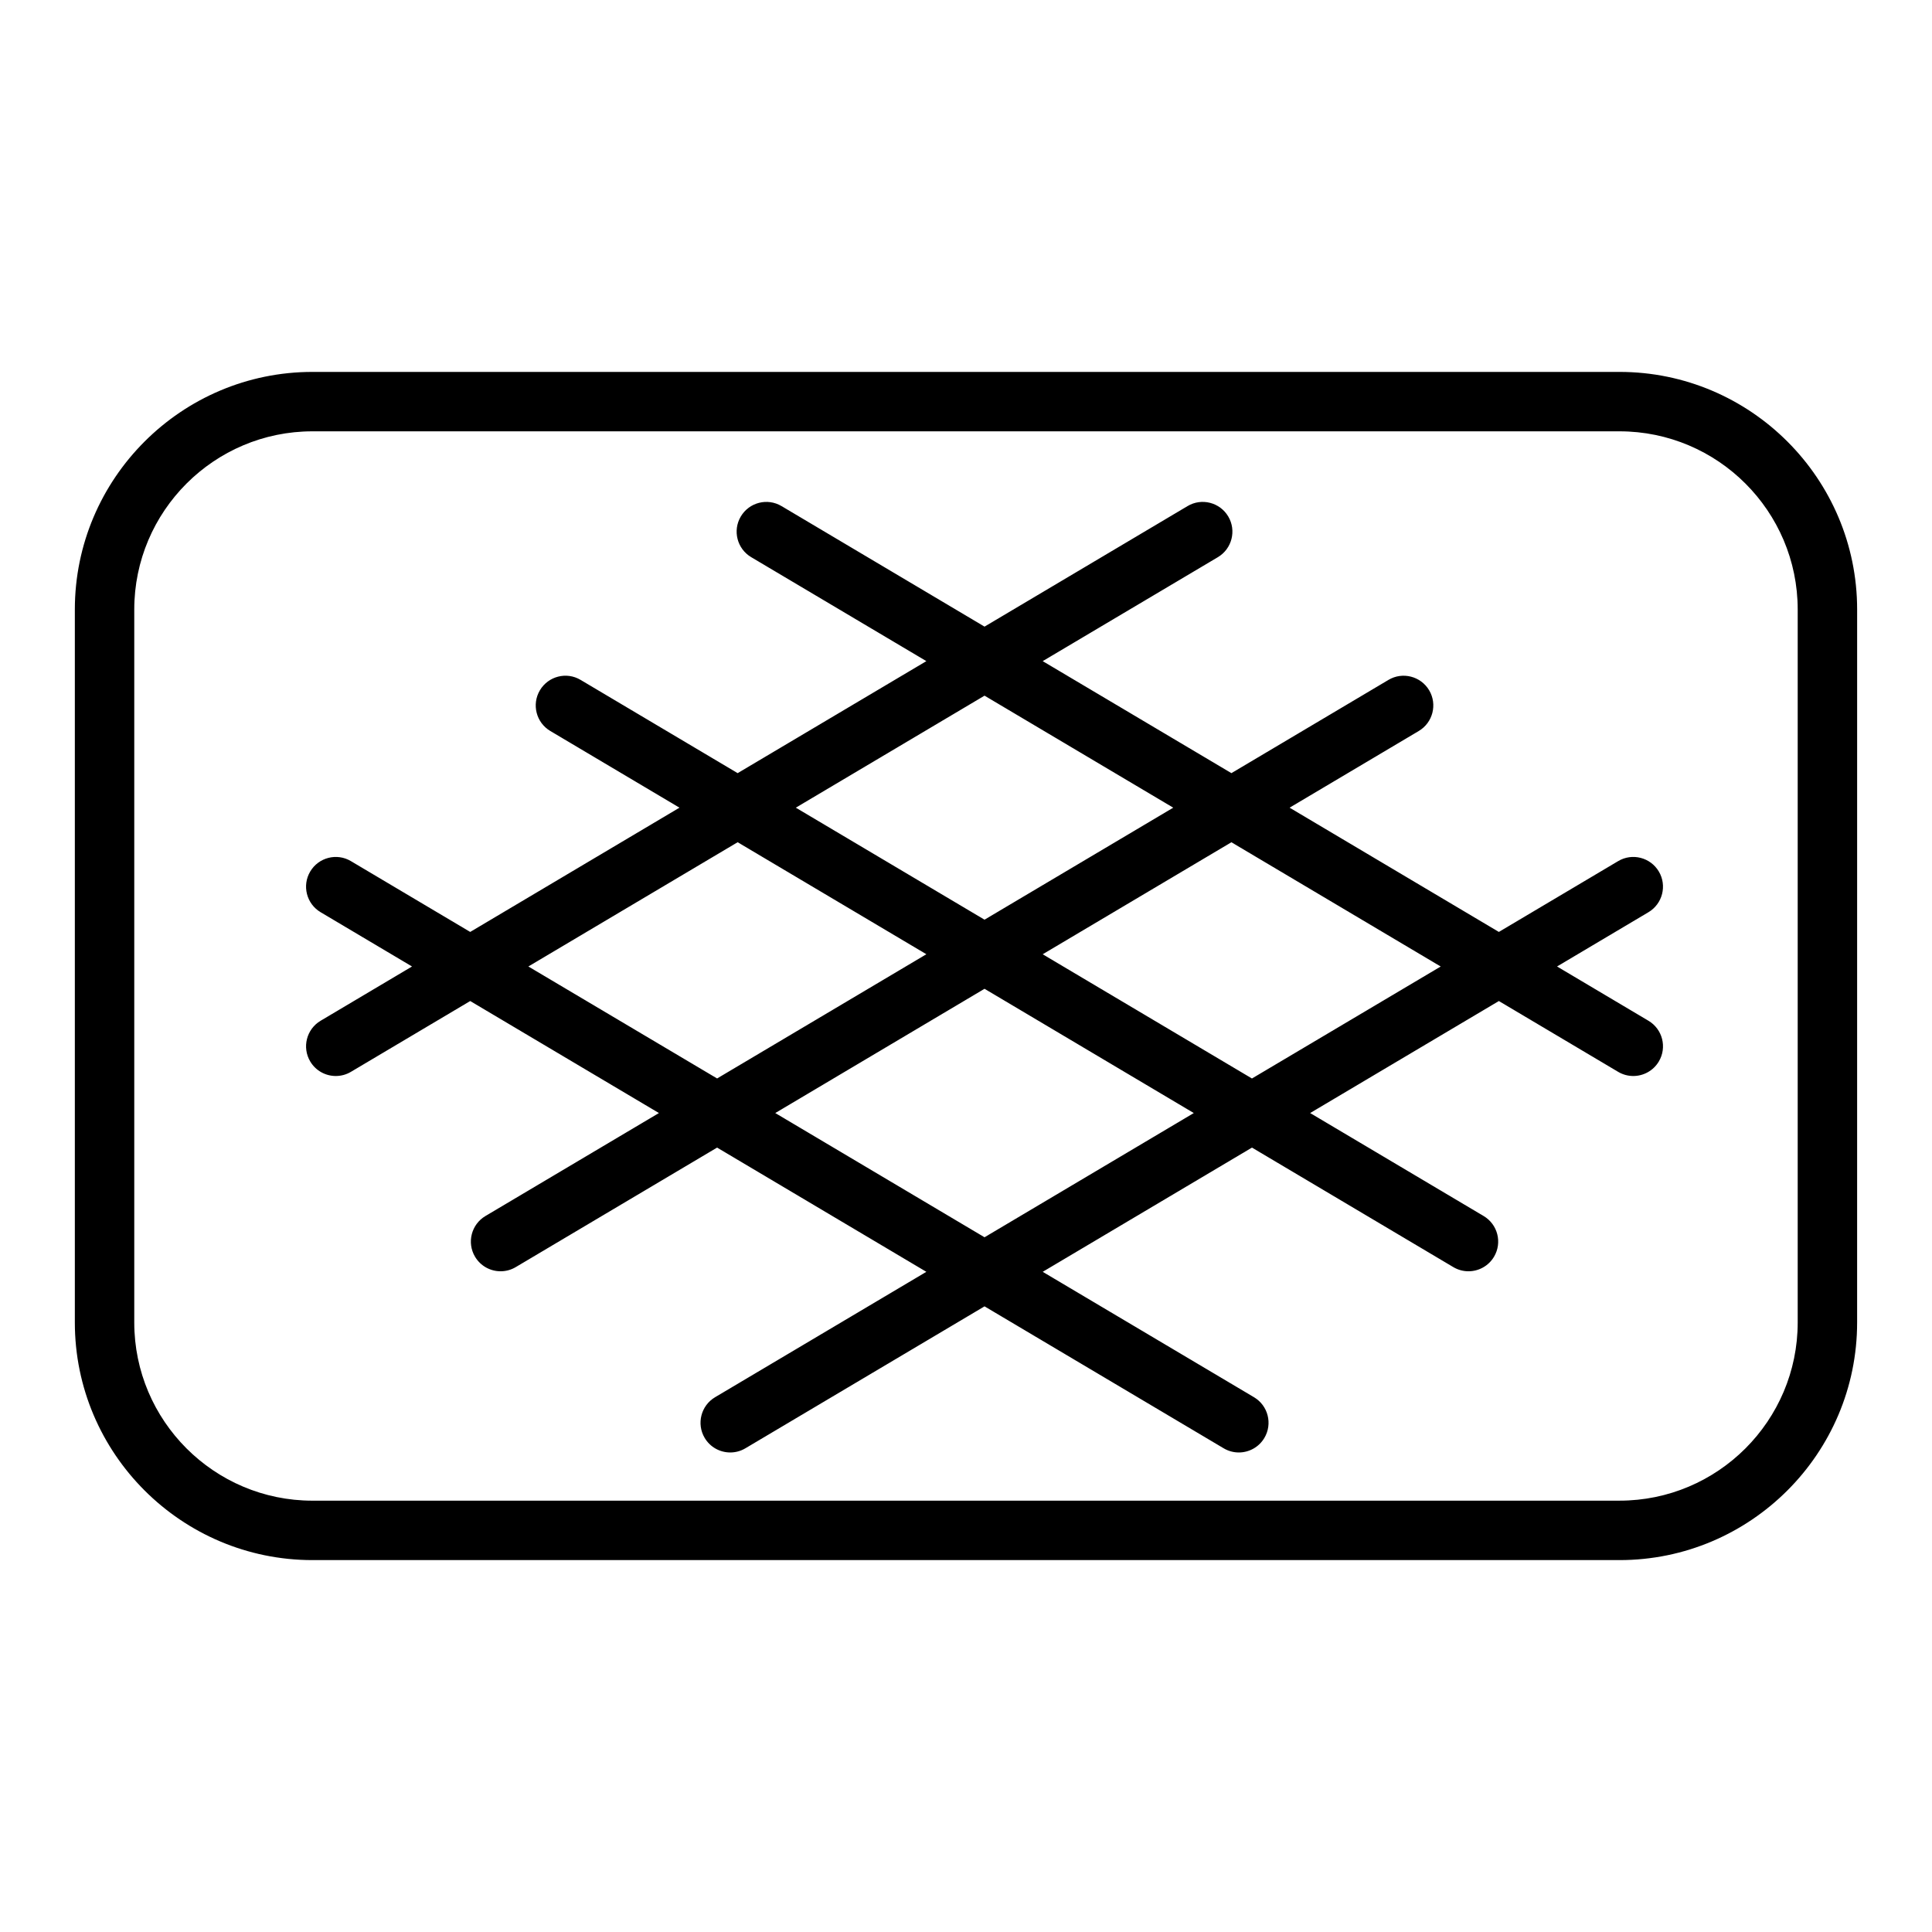
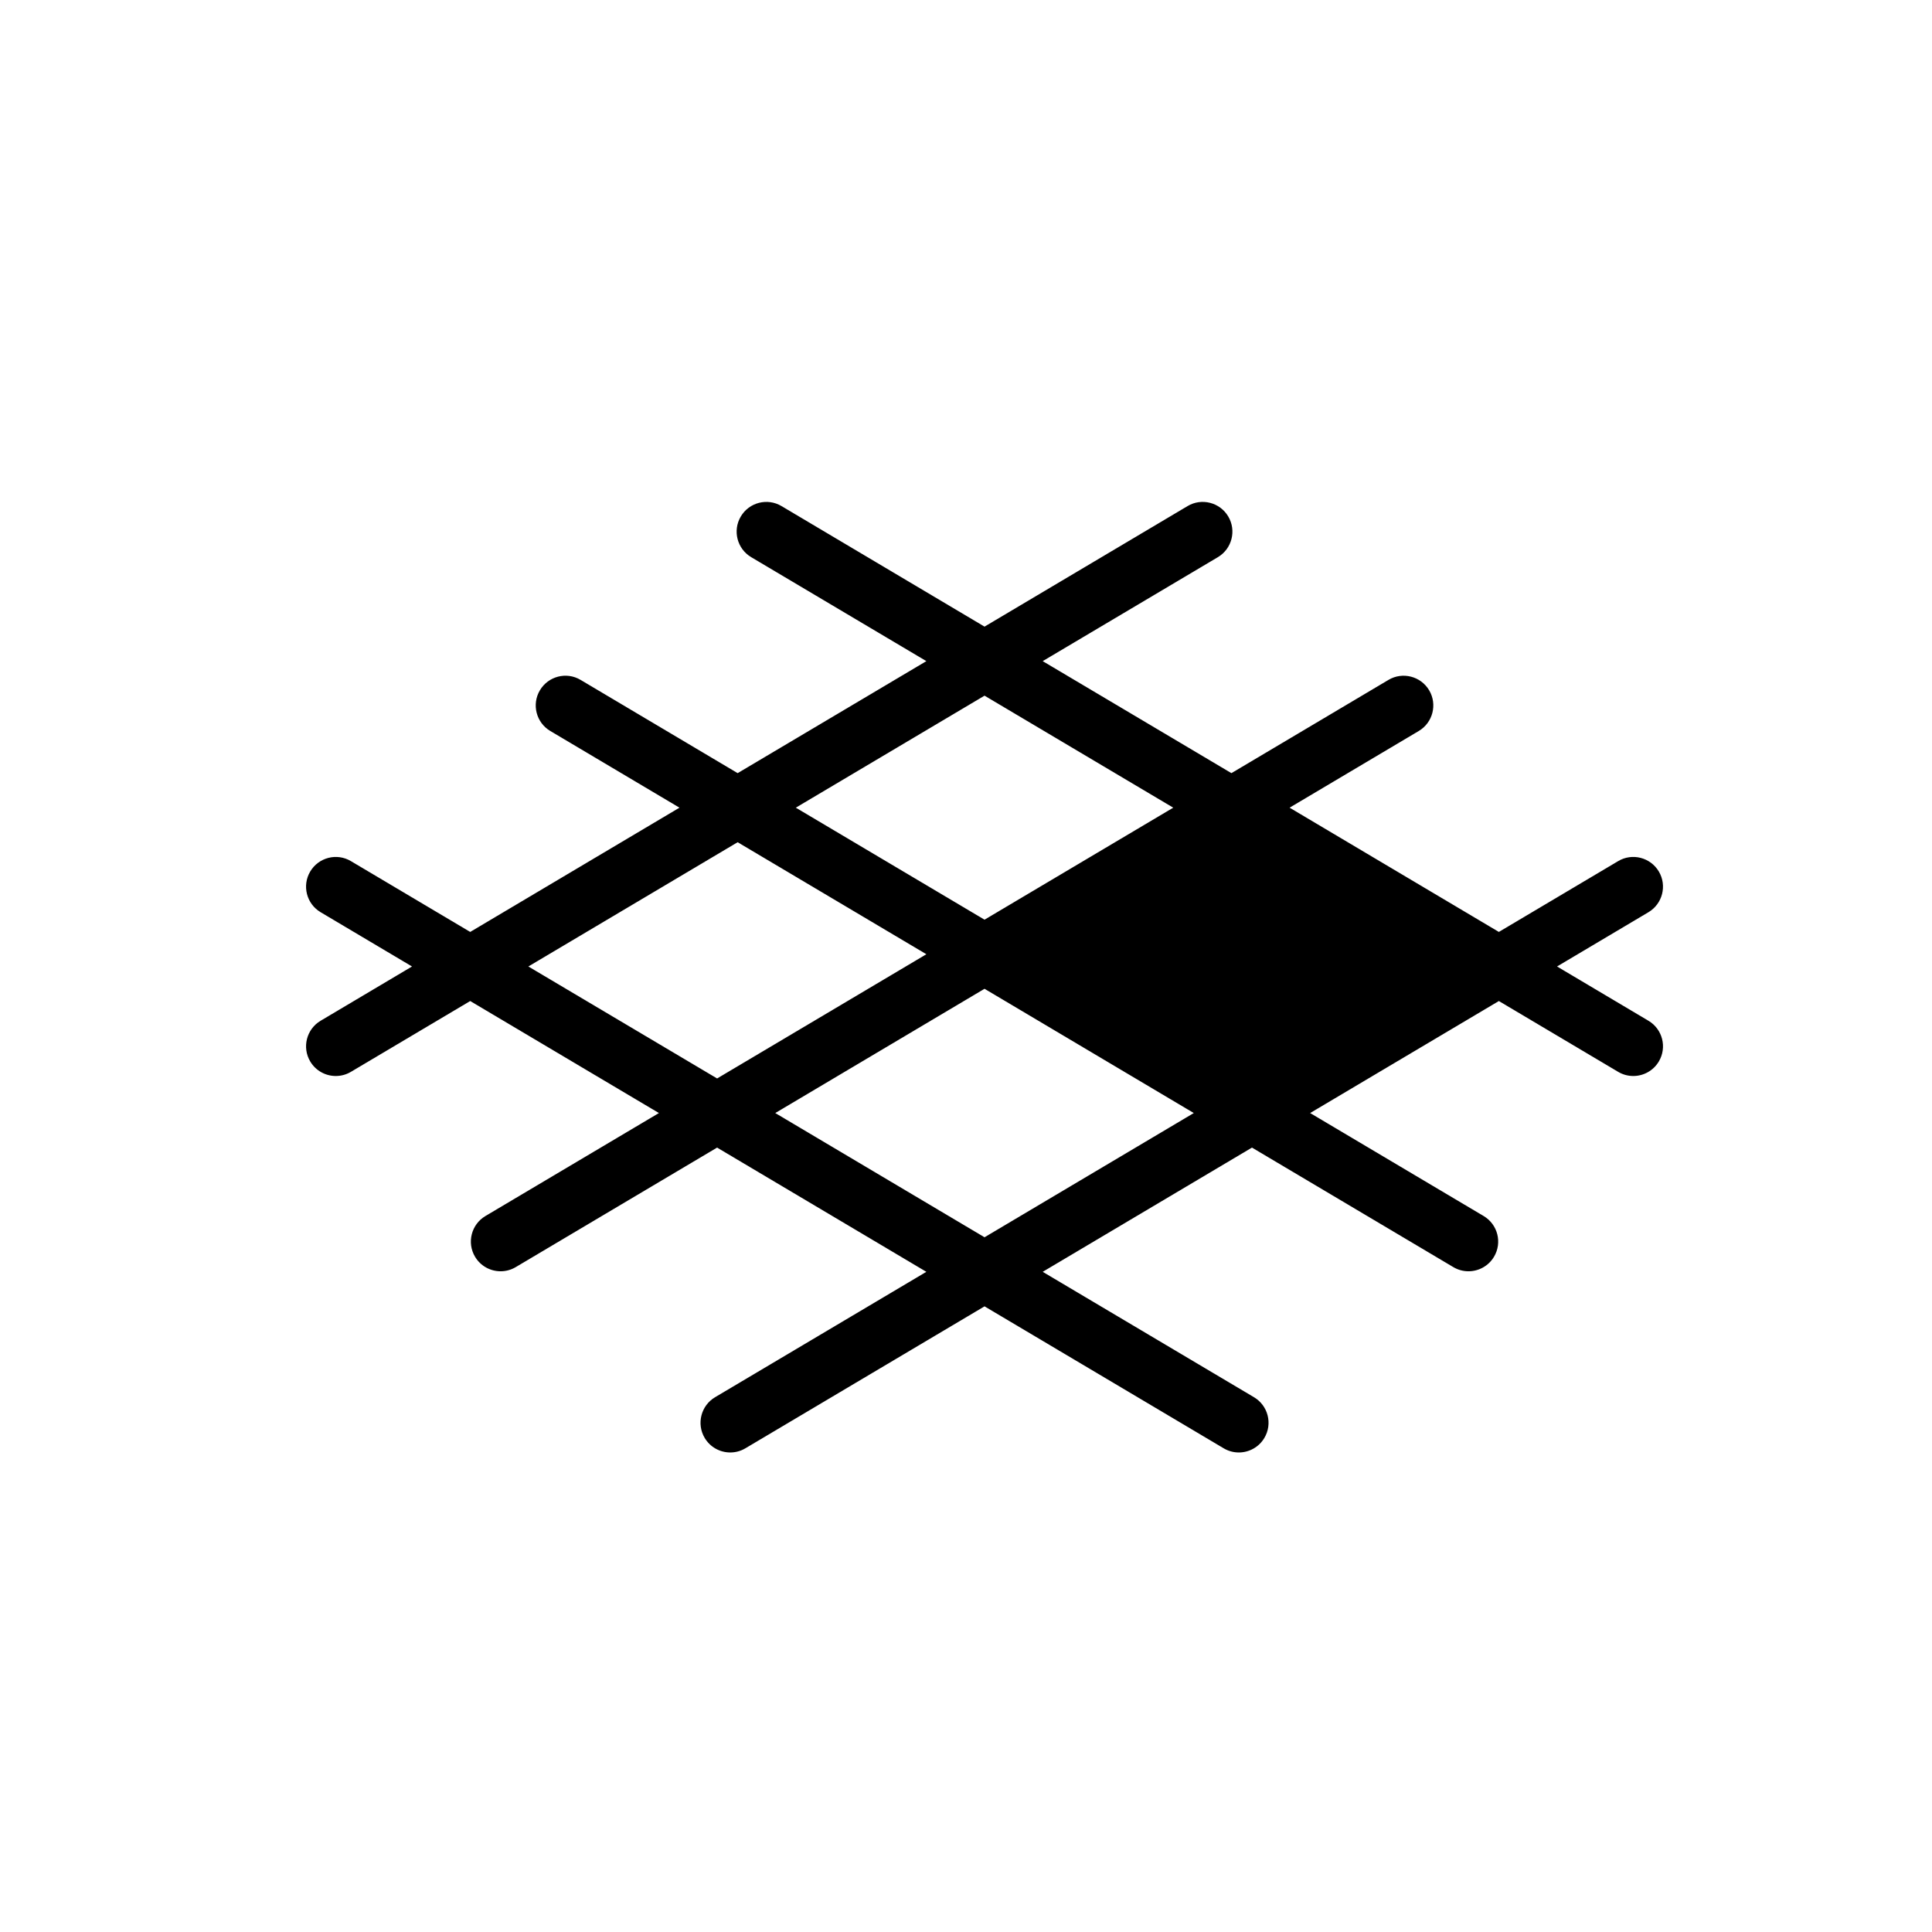
<svg xmlns="http://www.w3.org/2000/svg" fill="#000000" width="800px" height="800px" version="1.1" viewBox="144 144 512 512">
  <g>
-     <path d="m573.18 242.56h-346.37c-34.723 0-62.977 28.254-62.977 62.977v188.93c0 34.723 28.254 62.977 62.977 62.977h346.37c34.723 0 62.977-28.254 62.977-62.977l0.004-188.93c0-34.723-28.254-62.977-62.977-62.977zm47.23 251.9c0 26.047-21.184 47.23-47.23 47.23l-346.37 0.004c-26.047 0-47.23-21.184-47.23-47.23v-188.93c0-26.047 21.184-47.23 47.23-47.23h346.37c26.047 0 47.23 21.184 47.23 47.23z" />
-     <path d="m583.61 374.96c-2.219-3.738-7.055-4.984-10.785-2.754l-31.613 18.766-55.457-32.93 34.234-20.324c3.738-2.219 4.969-7.055 2.754-10.785-2.219-3.738-7.055-4.977-10.785-2.754l-41.621 24.711-50.012-29.684 46.422-27.551c3.738-2.219 4.969-7.055 2.754-10.785-2.219-3.738-7.055-4.984-10.785-2.754l-53.805 31.945-53.805-31.945c-3.738-2.227-8.566-0.984-10.785 2.754-2.219 3.738-0.984 8.566 2.754 10.785l46.422 27.551-50.012 29.684-41.621-24.711c-3.731-2.234-8.566-0.984-10.785 2.754-2.219 3.738-0.984 8.566 2.754 10.785l34.234 20.324-55.457 32.93-31.613-18.766c-3.731-2.227-8.566-0.984-10.785 2.754s-0.984 8.566 2.754 10.785l24.223 14.383-24.223 14.383c-3.738 2.219-4.969 7.055-2.754 10.785 1.473 2.481 4.094 3.856 6.777 3.856 1.363 0 2.754-0.355 4.008-1.102l31.613-18.766 50.012 29.684-45.98 27.293c-3.738 2.219-4.969 7.055-2.754 10.785 1.473 2.481 4.094 3.856 6.777 3.856 1.363 0 2.754-0.355 4.008-1.102l53.363-31.676 55.457 32.922-55.992 33.234c-3.738 2.219-4.969 7.055-2.754 10.785 1.473 2.481 4.094 3.856 6.777 3.856 1.363 0 2.754-0.355 4.008-1.102l63.379-37.621 63.379 37.621c1.258 0.746 2.644 1.102 4.008 1.102 2.684 0 5.305-1.379 6.777-3.856 2.219-3.738 0.984-8.566-2.754-10.785l-55.992-33.234 55.457-32.922 53.363 31.676c1.258 0.746 2.644 1.102 4.008 1.102 2.684 0 5.305-1.379 6.777-3.856 2.219-3.738 0.984-8.566-2.754-10.785l-45.98-27.293 50.012-29.684 31.613 18.766c1.258 0.746 2.644 1.102 4.008 1.102 2.684 0 5.305-1.379 6.777-3.856 2.219-3.738 0.984-8.566-2.754-10.785l-24.223-14.383 24.223-14.383c3.738-2.219 4.965-7.055 2.754-10.785zm-178.7-46.602 50.012 29.684-50.012 29.684-50.012-29.684zm-120.89 71.77 55.465-32.93 50.012 29.684-55.457 32.922zm120.89 71.762-55.457-32.922 55.457-32.93 55.457 32.93zm70.871-42.078-55.457-32.922 50.012-29.684 55.465 32.93z" />
+     <path d="m583.61 374.96c-2.219-3.738-7.055-4.984-10.785-2.754l-31.613 18.766-55.457-32.93 34.234-20.324c3.738-2.219 4.969-7.055 2.754-10.785-2.219-3.738-7.055-4.977-10.785-2.754l-41.621 24.711-50.012-29.684 46.422-27.551c3.738-2.219 4.969-7.055 2.754-10.785-2.219-3.738-7.055-4.984-10.785-2.754l-53.805 31.945-53.805-31.945c-3.738-2.227-8.566-0.984-10.785 2.754-2.219 3.738-0.984 8.566 2.754 10.785l46.422 27.551-50.012 29.684-41.621-24.711c-3.731-2.234-8.566-0.984-10.785 2.754-2.219 3.738-0.984 8.566 2.754 10.785l34.234 20.324-55.457 32.93-31.613-18.766c-3.731-2.227-8.566-0.984-10.785 2.754s-0.984 8.566 2.754 10.785l24.223 14.383-24.223 14.383c-3.738 2.219-4.969 7.055-2.754 10.785 1.473 2.481 4.094 3.856 6.777 3.856 1.363 0 2.754-0.355 4.008-1.102l31.613-18.766 50.012 29.684-45.98 27.293c-3.738 2.219-4.969 7.055-2.754 10.785 1.473 2.481 4.094 3.856 6.777 3.856 1.363 0 2.754-0.355 4.008-1.102l53.363-31.676 55.457 32.922-55.992 33.234c-3.738 2.219-4.969 7.055-2.754 10.785 1.473 2.481 4.094 3.856 6.777 3.856 1.363 0 2.754-0.355 4.008-1.102l63.379-37.621 63.379 37.621c1.258 0.746 2.644 1.102 4.008 1.102 2.684 0 5.305-1.379 6.777-3.856 2.219-3.738 0.984-8.566-2.754-10.785l-55.992-33.234 55.457-32.922 53.363 31.676c1.258 0.746 2.644 1.102 4.008 1.102 2.684 0 5.305-1.379 6.777-3.856 2.219-3.738 0.984-8.566-2.754-10.785l-45.98-27.293 50.012-29.684 31.613 18.766c1.258 0.746 2.644 1.102 4.008 1.102 2.684 0 5.305-1.379 6.777-3.856 2.219-3.738 0.984-8.566-2.754-10.785l-24.223-14.383 24.223-14.383c3.738-2.219 4.965-7.055 2.754-10.785zm-178.7-46.602 50.012 29.684-50.012 29.684-50.012-29.684zm-120.89 71.77 55.465-32.93 50.012 29.684-55.457 32.922zm120.89 71.762-55.457-32.922 55.457-32.93 55.457 32.93zz" />
  </g>
</svg>